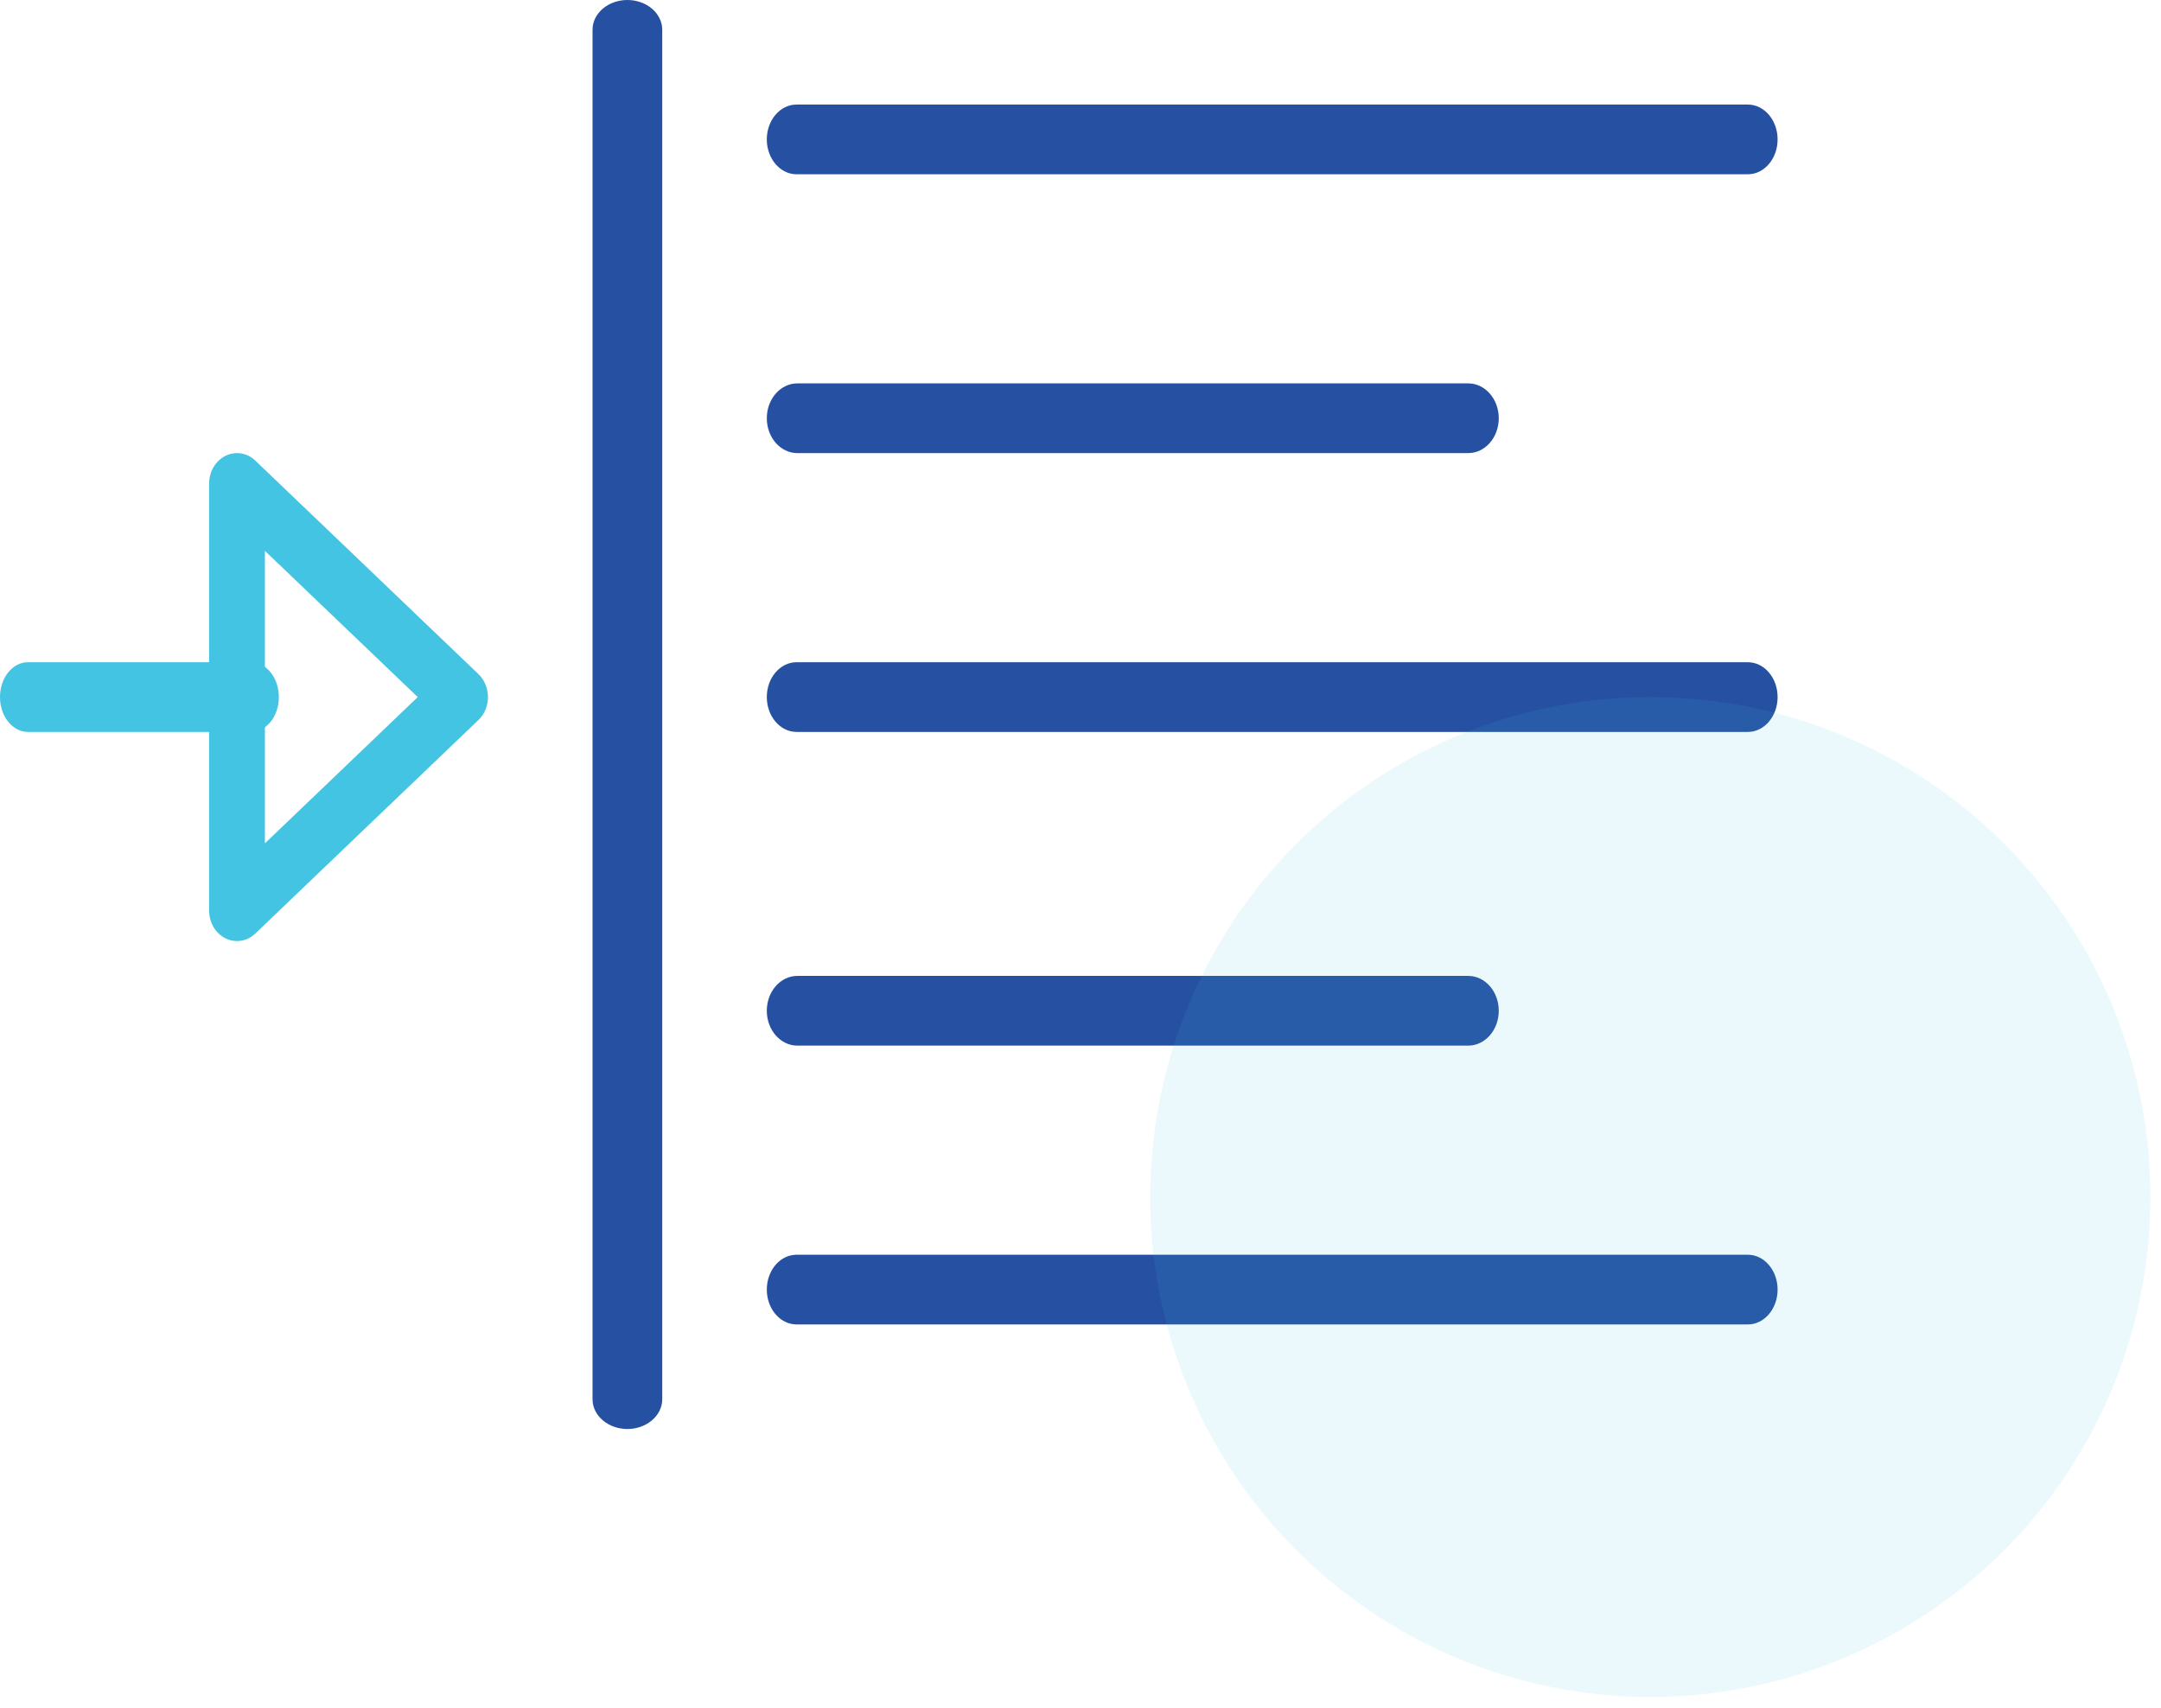
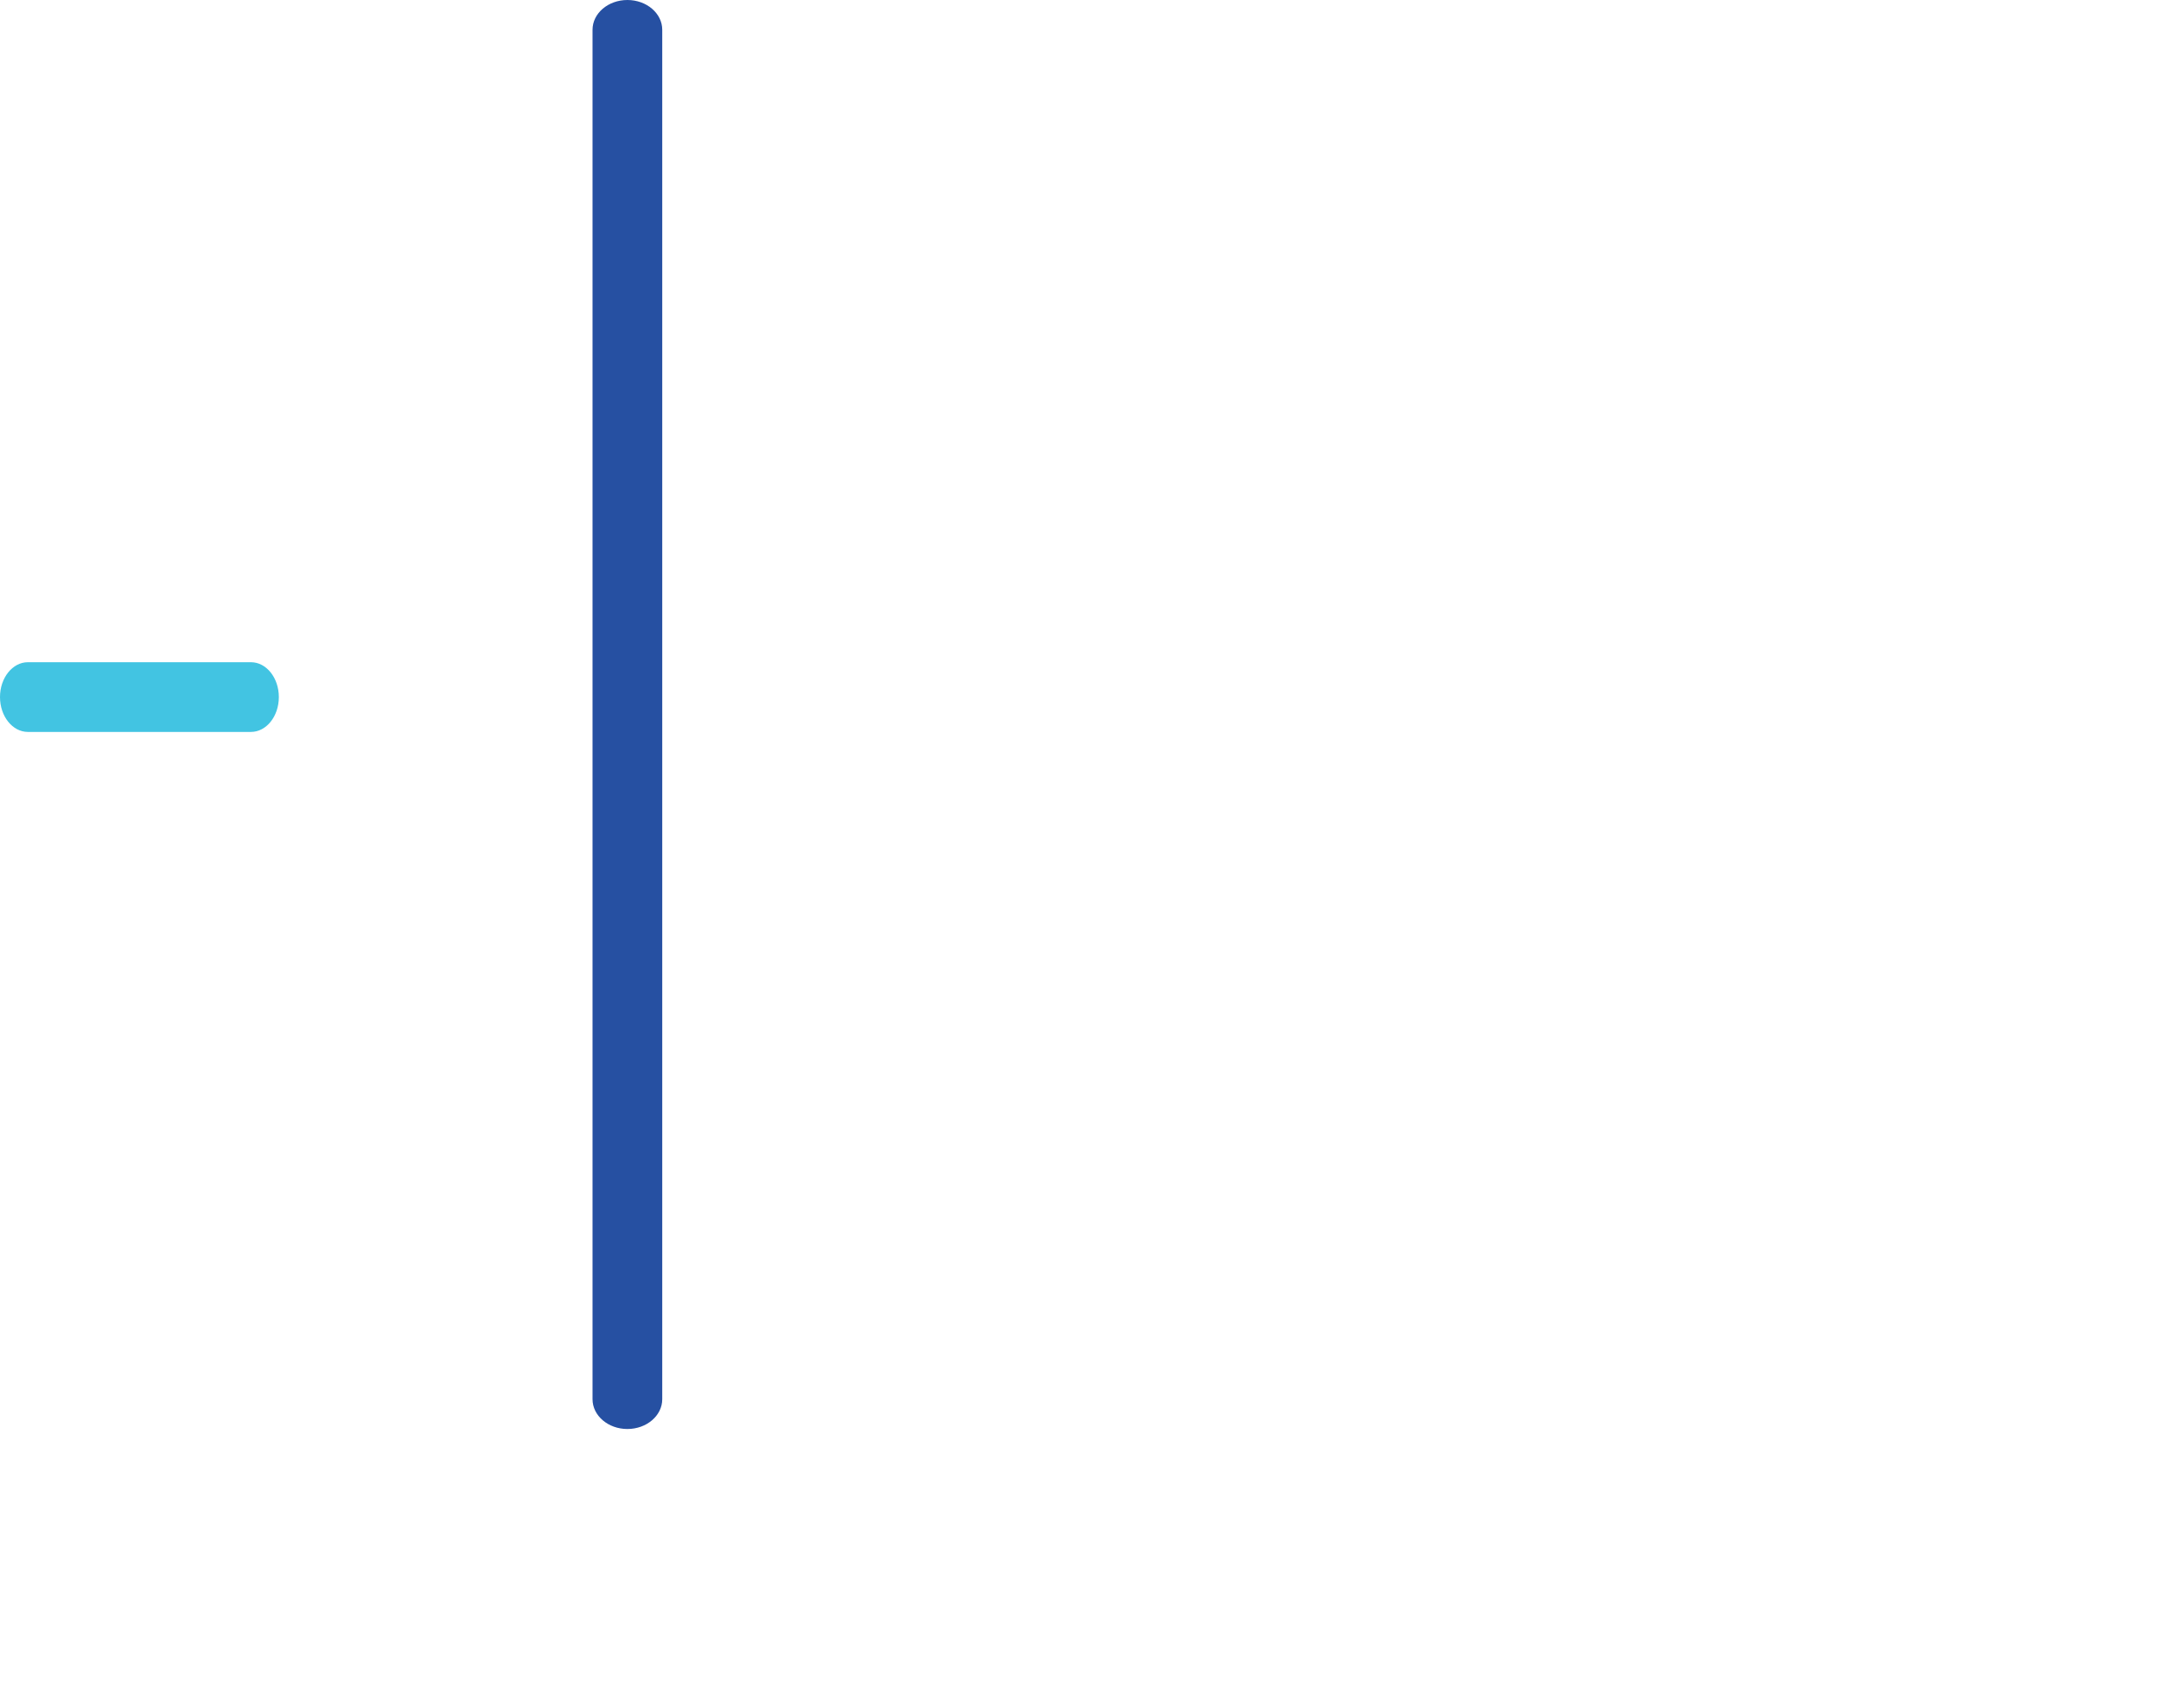
<svg xmlns="http://www.w3.org/2000/svg" width="62" height="49" viewBox="0 0 62 49">
  <g fill="none" fill-rule="evenodd">
    <g>
      <g transform="translate(-152 -3866) translate(152 3866)">
        <g fill-rule="nonzero">
-           <path fill="#2650A2" d="M50.147 5H22.853C22.383 5 22 4.552 22 4s.382-1 .853-1h27.294c.47 0 .853.448.853 1s-.382 1-.853 1zM42.125 13h-19.25c-.483 0-.875-.448-.875-1s.392-1 .875-1h19.25c.483 0 .875.448.875 1s-.392 1-.875 1zM50.147 21H22.853c-.47 0-.853-.448-.853-1s.382-1 .853-1h27.294c.47 0 .853.448.853 1s-.382 1-.853 1zM42.125 30h-19.25c-.483 0-.875-.448-.875-1s.392-1 .875-1h19.25c.483 0 .875.448.875 1s-.392 1-.875 1zM50.147 38H22.853c-.47 0-.853-.448-.853-1s.382-1 .853-1h27.294c.47 0 .853.448.853 1s-.382 1-.853 1z" />
-           <path fill="#42C4E2" d="M6.8 27c-.112 0-.225-.025-.33-.078-.287-.141-.47-.453-.47-.797v-12.25c0-.343.183-.655.47-.797.286-.141.621-.088.857.139l6.4 6.124c.173.167.273.406.273.66 0 .252-.1.491-.274.657l-6.4 6.125c-.148.143-.335.217-.526.217zm.8-11.196v8.393L11.985 20 7.6 15.804z" />
          <path fill="#42C4E2" d="M7.2 21H.8c-.441 0-.8-.448-.8-1s.359-1 .8-1h6.4c.442 0 .8.448.8 1s-.358 1-.8 1z" />
          <path fill="#2650A2" d="M18 41c-.552 0-1-.383-1-.854V.854C17 .383 17.448 0 18 0s1 .383 1 .854v39.292c0 .471-.448.854-1 .854z" />
        </g>
-         <ellipse cx="47.348" cy="34.344" fill="#42C4E2" opacity=".1" rx="14.348" ry="14.344" />
      </g>
    </g>
  </g>
</svg>